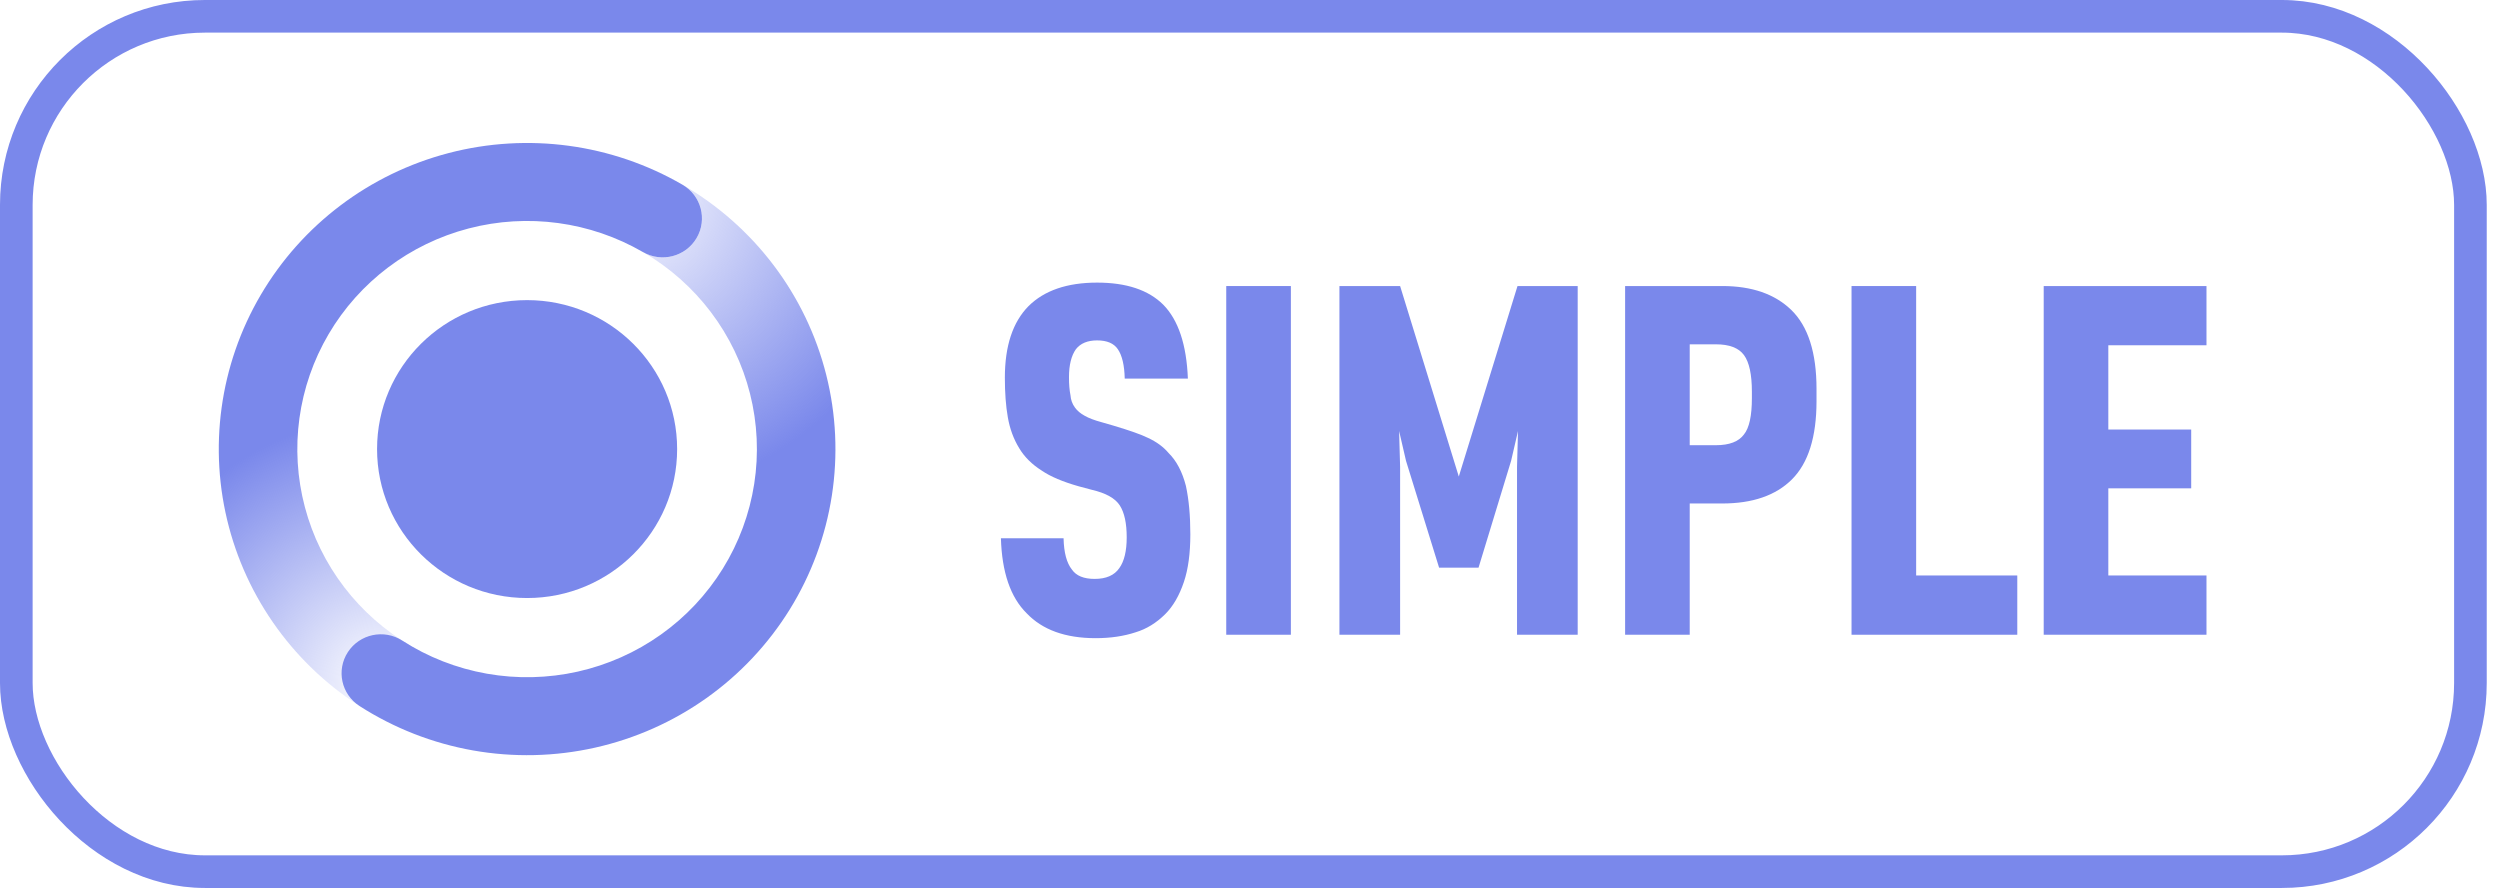
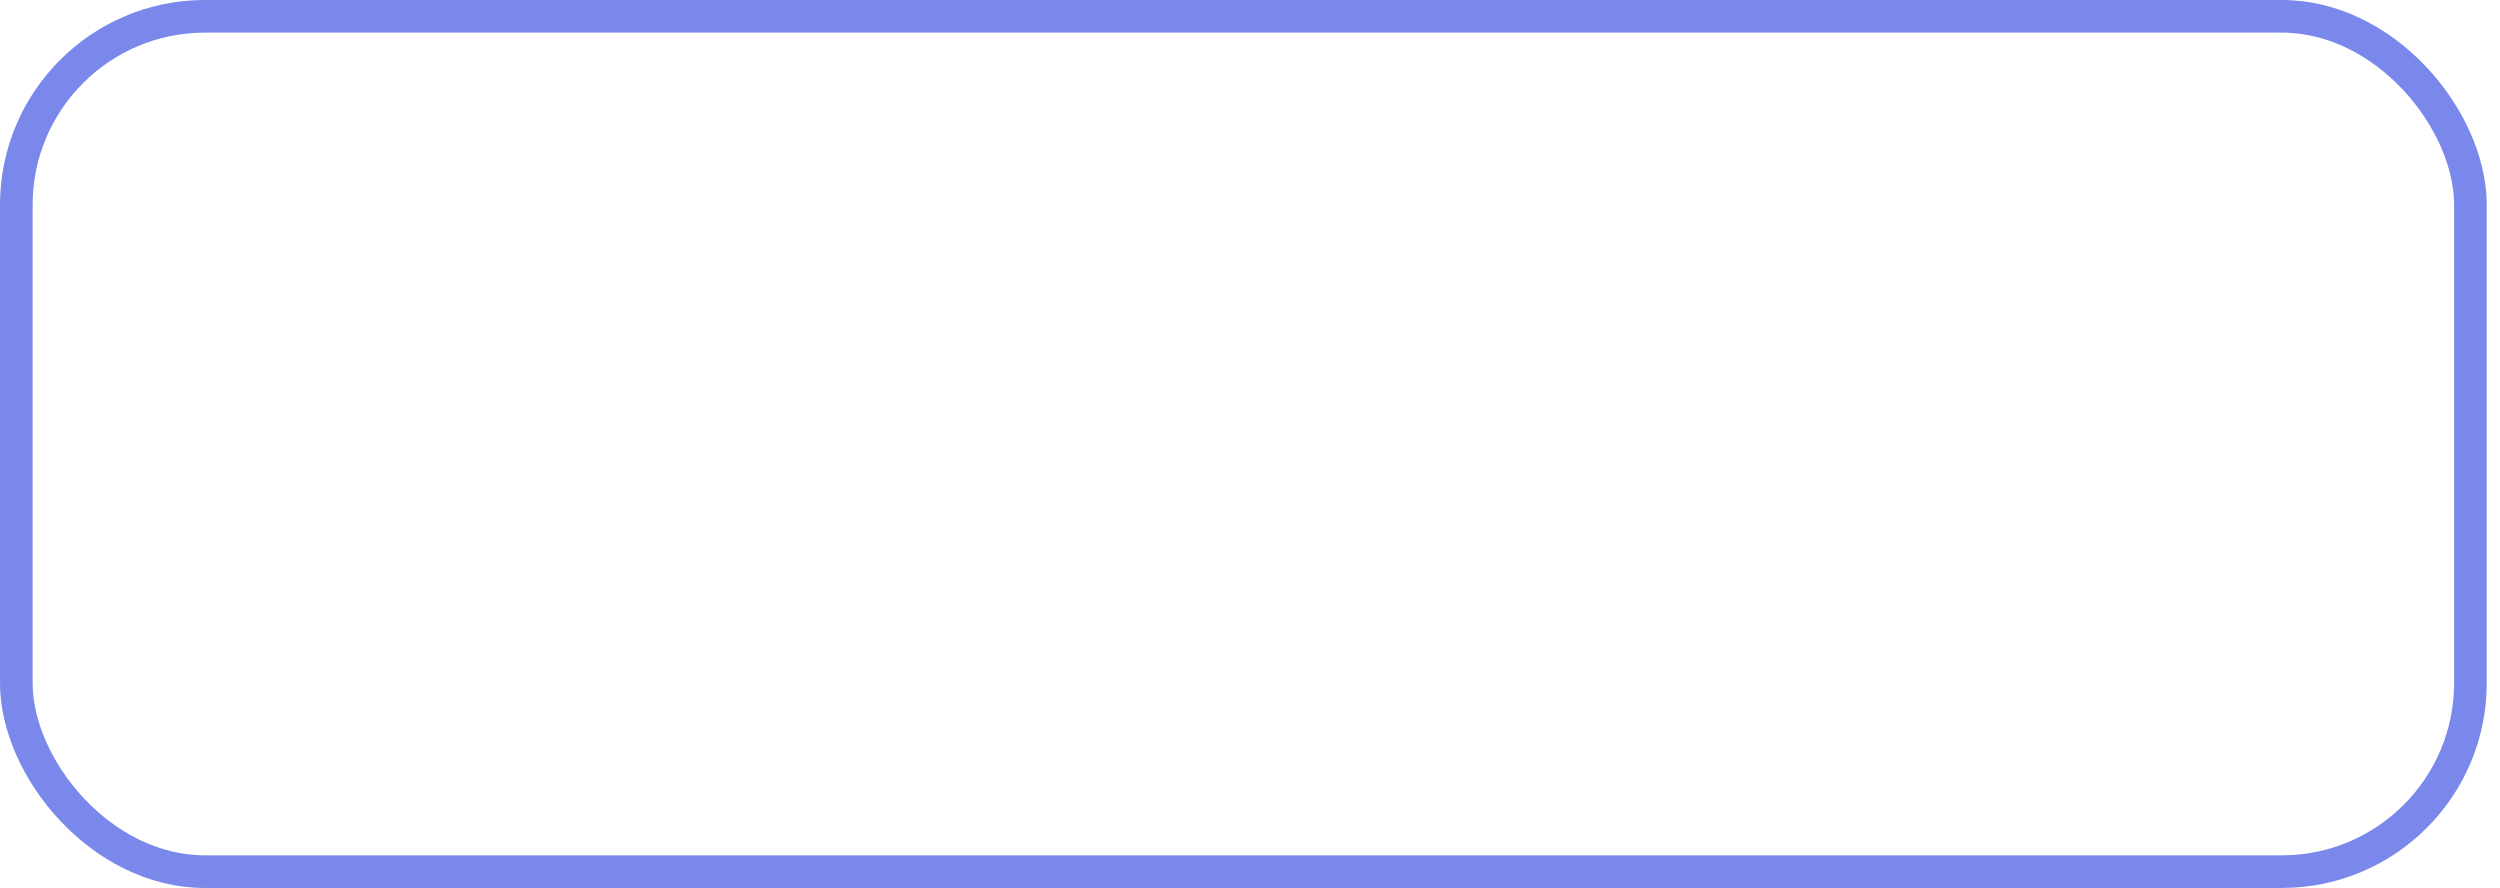
<svg xmlns="http://www.w3.org/2000/svg" width="183" height="65" viewBox="0 0 183 65" fill="none">
  <rect x="1.194" y="1.194" width="179.641" height="62.611" rx="13.806" stroke="#7A88EB" stroke-width="2.389" />
  <g clip-path="url(#clip0_5842_85561)">
    <g clip-path="url(#clip1_5842_85561)">
      <path d="M73.267 39.4H77.853C77.877 40.452 78.082 41.217 78.467 41.695C78.78 42.149 79.333 42.376 80.128 42.376C80.971 42.376 81.572 42.113 81.933 41.587C82.295 41.085 82.475 40.333 82.475 39.329C82.475 38.301 82.307 37.524 81.969 36.998C81.633 36.473 80.946 36.09 79.911 35.851L78.972 35.6C77.793 35.266 76.89 34.883 76.264 34.453C75.542 33.999 74.988 33.449 74.603 32.804C74.194 32.135 73.917 31.382 73.773 30.546C73.628 29.733 73.556 28.765 73.556 27.642C73.556 25.323 74.133 23.579 75.289 22.407C76.445 21.26 78.118 20.687 80.308 20.687C82.451 20.687 84.064 21.224 85.147 22.3C86.254 23.423 86.856 25.228 86.953 27.713H82.33C82.307 26.733 82.138 26.016 81.825 25.562C81.536 25.132 81.03 24.917 80.308 24.917C79.61 24.917 79.093 25.132 78.756 25.562C78.418 26.04 78.25 26.721 78.25 27.606C78.25 28.132 78.286 28.574 78.359 28.932C78.383 29.267 78.491 29.566 78.683 29.828C78.852 30.067 79.093 30.271 79.406 30.438C79.695 30.605 80.104 30.761 80.633 30.904L81.5 31.155C82.703 31.513 83.546 31.812 84.028 32.051C84.653 32.338 85.159 32.708 85.544 33.163C86.122 33.736 86.543 34.537 86.808 35.565C87.025 36.568 87.133 37.751 87.133 39.114C87.133 40.5 86.977 41.659 86.664 42.591C86.327 43.595 85.869 44.383 85.292 44.957C84.642 45.602 83.919 46.045 83.125 46.284C82.258 46.57 81.283 46.714 80.2 46.714C77.986 46.714 76.3 46.104 75.145 44.885C73.965 43.714 73.339 41.886 73.267 39.4Z" fill="#7A88EB" />
      <path d="M94.492 46.463H89.761V20.938H94.492V46.463Z" fill="#7A88EB" />
      <path d="M102.488 46.463H98.046V20.938H102.488L106.784 34.883L111.081 20.938H115.487V46.463H111.046V34.166L111.118 31.549L110.612 33.736L108.229 41.551H105.341L102.921 33.736L102.415 31.549L102.488 34.166V46.463Z" fill="#7A88EB" />
-       <path d="M118.958 46.463V20.938H126.072C128.238 20.938 129.923 21.523 131.127 22.694C132.354 23.889 132.969 25.813 132.969 28.466V29.362C132.969 31.991 132.366 33.903 131.163 35.098C129.984 36.269 128.286 36.855 126.072 36.855H123.688V46.463H118.958ZM125.602 25.204H123.688V32.589H125.602C126.589 32.589 127.275 32.326 127.66 31.8C128.046 31.322 128.238 30.438 128.238 29.147V28.681C128.238 27.415 128.046 26.518 127.66 25.992C127.275 25.467 126.589 25.204 125.602 25.204Z" fill="#7A88EB" />
-       <path d="M147.665 46.463H135.532V20.938H140.262V42.125H147.665V46.463Z" fill="#7A88EB" />
-       <path d="M149.599 20.938H161.515V25.275H154.329V31.442H160.396V35.744H154.329V42.125H161.515V46.463H149.599V20.938Z" fill="#7A88EB" />
+       <path d="M149.599 20.938H161.515V25.275H154.329V31.442H160.396V35.744H154.329V42.125H161.515V46.463H149.599V20.938" fill="#7A88EB" />
      <path d="M49.566 32.873C49.566 38.894 44.649 43.776 38.584 43.776C32.518 43.776 27.601 38.894 27.601 32.873C27.601 26.851 32.518 21.969 38.584 21.969C44.649 21.969 49.566 26.851 49.566 32.873Z" fill="#7A88EB" />
-       <path fill-rule="evenodd" clip-rule="evenodd" d="M47.061 18.45C43.208 16.218 38.62 15.597 34.306 16.723C29.991 17.849 26.305 20.631 24.056 24.456C21.808 28.281 21.182 32.837 22.317 37.12C23.451 41.403 26.253 45.063 30.106 47.296C31.477 48.09 31.94 49.837 31.14 51.199C30.34 52.56 28.58 53.019 27.209 52.225C22.039 49.23 18.279 44.318 16.757 38.571C15.235 32.824 16.075 26.712 19.091 21.58C22.108 16.447 27.055 12.715 32.844 11.203C38.633 9.692 44.789 10.525 49.959 13.521C51.33 14.315 51.792 16.062 50.992 17.424C50.192 18.785 48.432 19.244 47.061 18.45Z" fill="url(#paint0_radial_5842_85561)" />
      <path fill-rule="evenodd" clip-rule="evenodd" d="M47.11 18.477C49.026 19.596 50.701 21.081 52.036 22.847C53.382 24.627 54.356 26.655 54.901 28.814C55.446 30.973 55.551 33.219 55.209 35.418C54.867 37.618 54.086 39.728 52.911 41.623C51.737 43.519 50.192 45.163 48.369 46.457C46.545 47.752 44.479 48.671 42.292 49.162C40.106 49.652 37.842 49.704 35.635 49.313C33.428 48.923 31.322 48.098 29.441 46.888C28.108 46.032 26.329 46.409 25.466 47.732C24.602 49.054 24.983 50.822 26.315 51.678C28.84 53.302 31.666 54.408 34.627 54.932C37.588 55.456 40.625 55.387 43.559 54.728C46.493 54.07 49.265 52.837 51.712 51.1C54.159 49.363 56.231 47.157 57.808 44.614C59.384 42.07 60.432 39.24 60.89 36.288C61.349 33.337 61.209 30.324 60.477 27.427C59.746 24.53 58.439 21.808 56.633 19.42C54.827 17.032 52.559 15.026 49.961 13.521C49.942 13.51 49.923 13.5 49.905 13.49C49.923 13.5 49.941 13.51 49.959 13.521C51.33 14.315 51.793 16.062 50.993 17.424C50.202 18.769 48.474 19.234 47.11 18.477Z" fill="url(#paint1_radial_5842_85561)" />
    </g>
  </g>
  <defs>
    <radialGradient id="paint0_radial_5842_85561" cx="0" cy="0" r="1" gradientUnits="userSpaceOnUse" gradientTransform="translate(28.044 50.1) rotate(43.359) scale(19.474 19.466)">
      <stop stop-color="#7A88EB" stop-opacity="0" />
      <stop offset="1" stop-color="#7A88EB" />
    </radialGradient>
    <radialGradient id="paint1_radial_5842_85561" cx="0" cy="0" r="1" gradientUnits="userSpaceOnUse" gradientTransform="translate(45.133 13.696) rotate(54.107) scale(22.698 22.75)">
      <stop stop-color="#7A88EB" stop-opacity="0" />
      <stop offset="1" stop-color="#7A88EB" />
    </radialGradient>
    <clipPath id="clip0_5842_85561">
      <rect width="150" height="47.561" fill="white" transform="translate(16.015 8.719)" />
    </clipPath>
    <clipPath id="clip1_5842_85561">
-       <rect width="145.5" height="44.812" fill="white" transform="translate(16.015 10.466)" />
-     </clipPath>
+       </clipPath>
  </defs>
</svg>